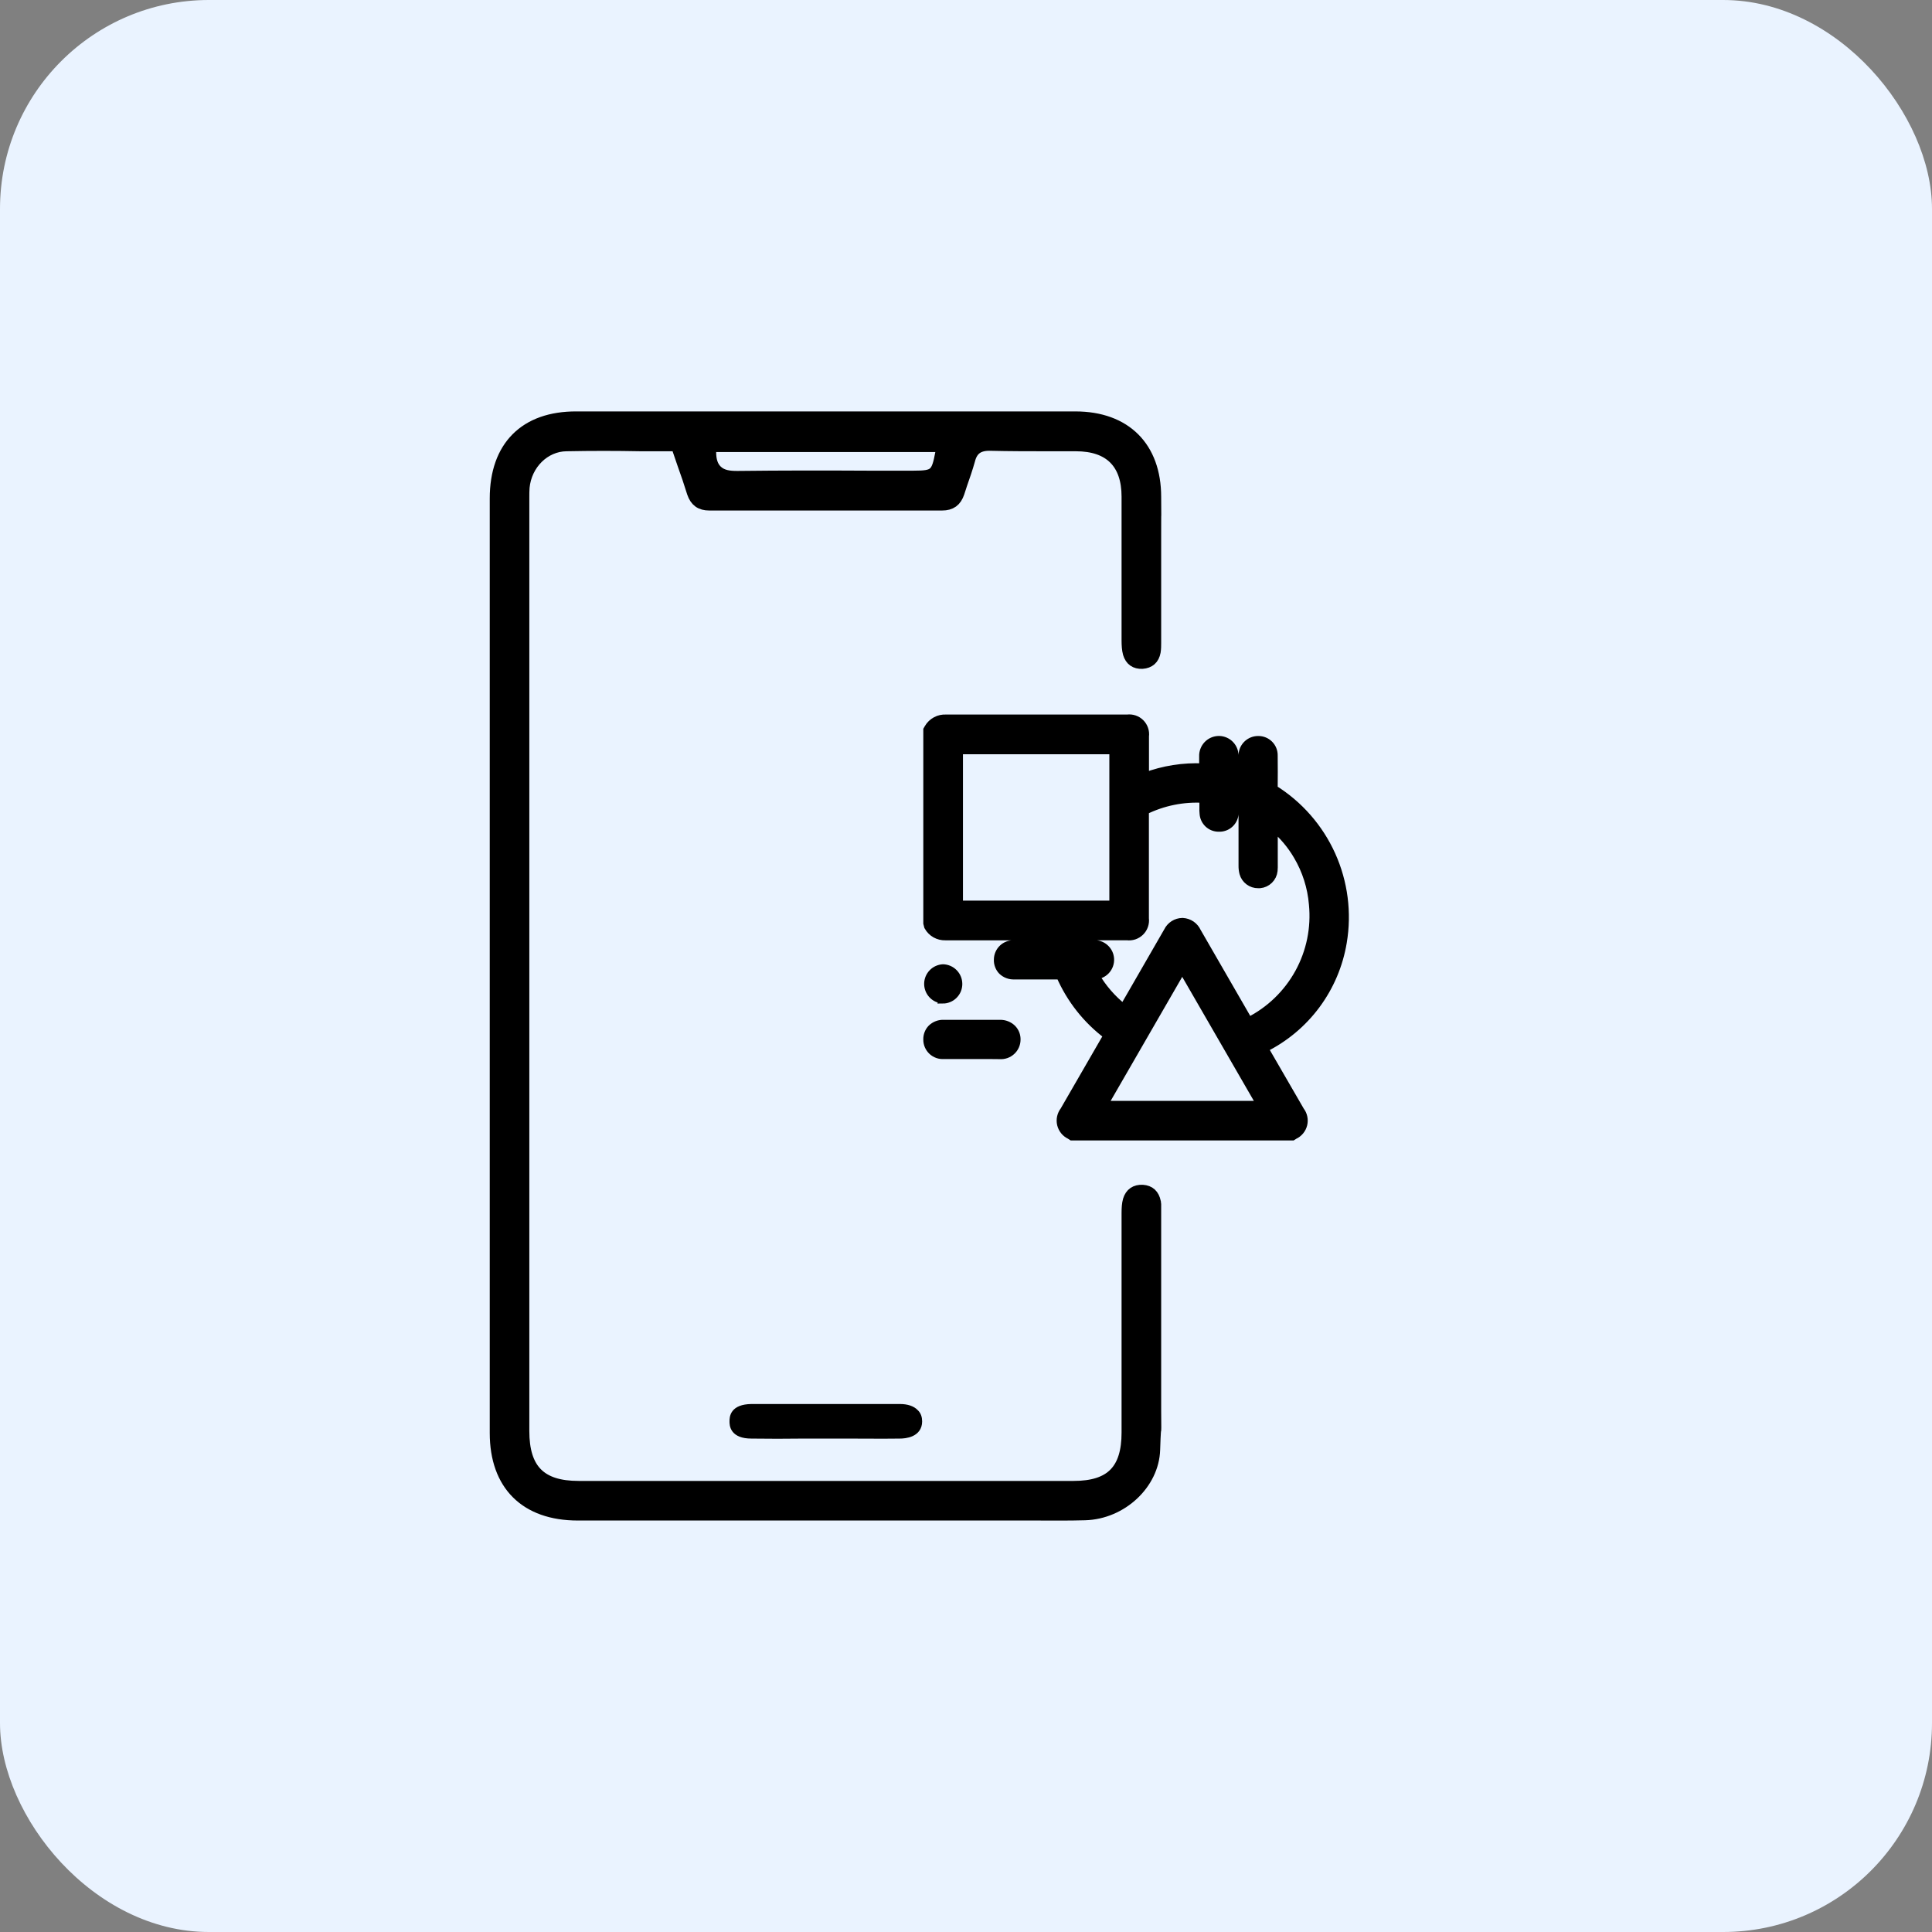
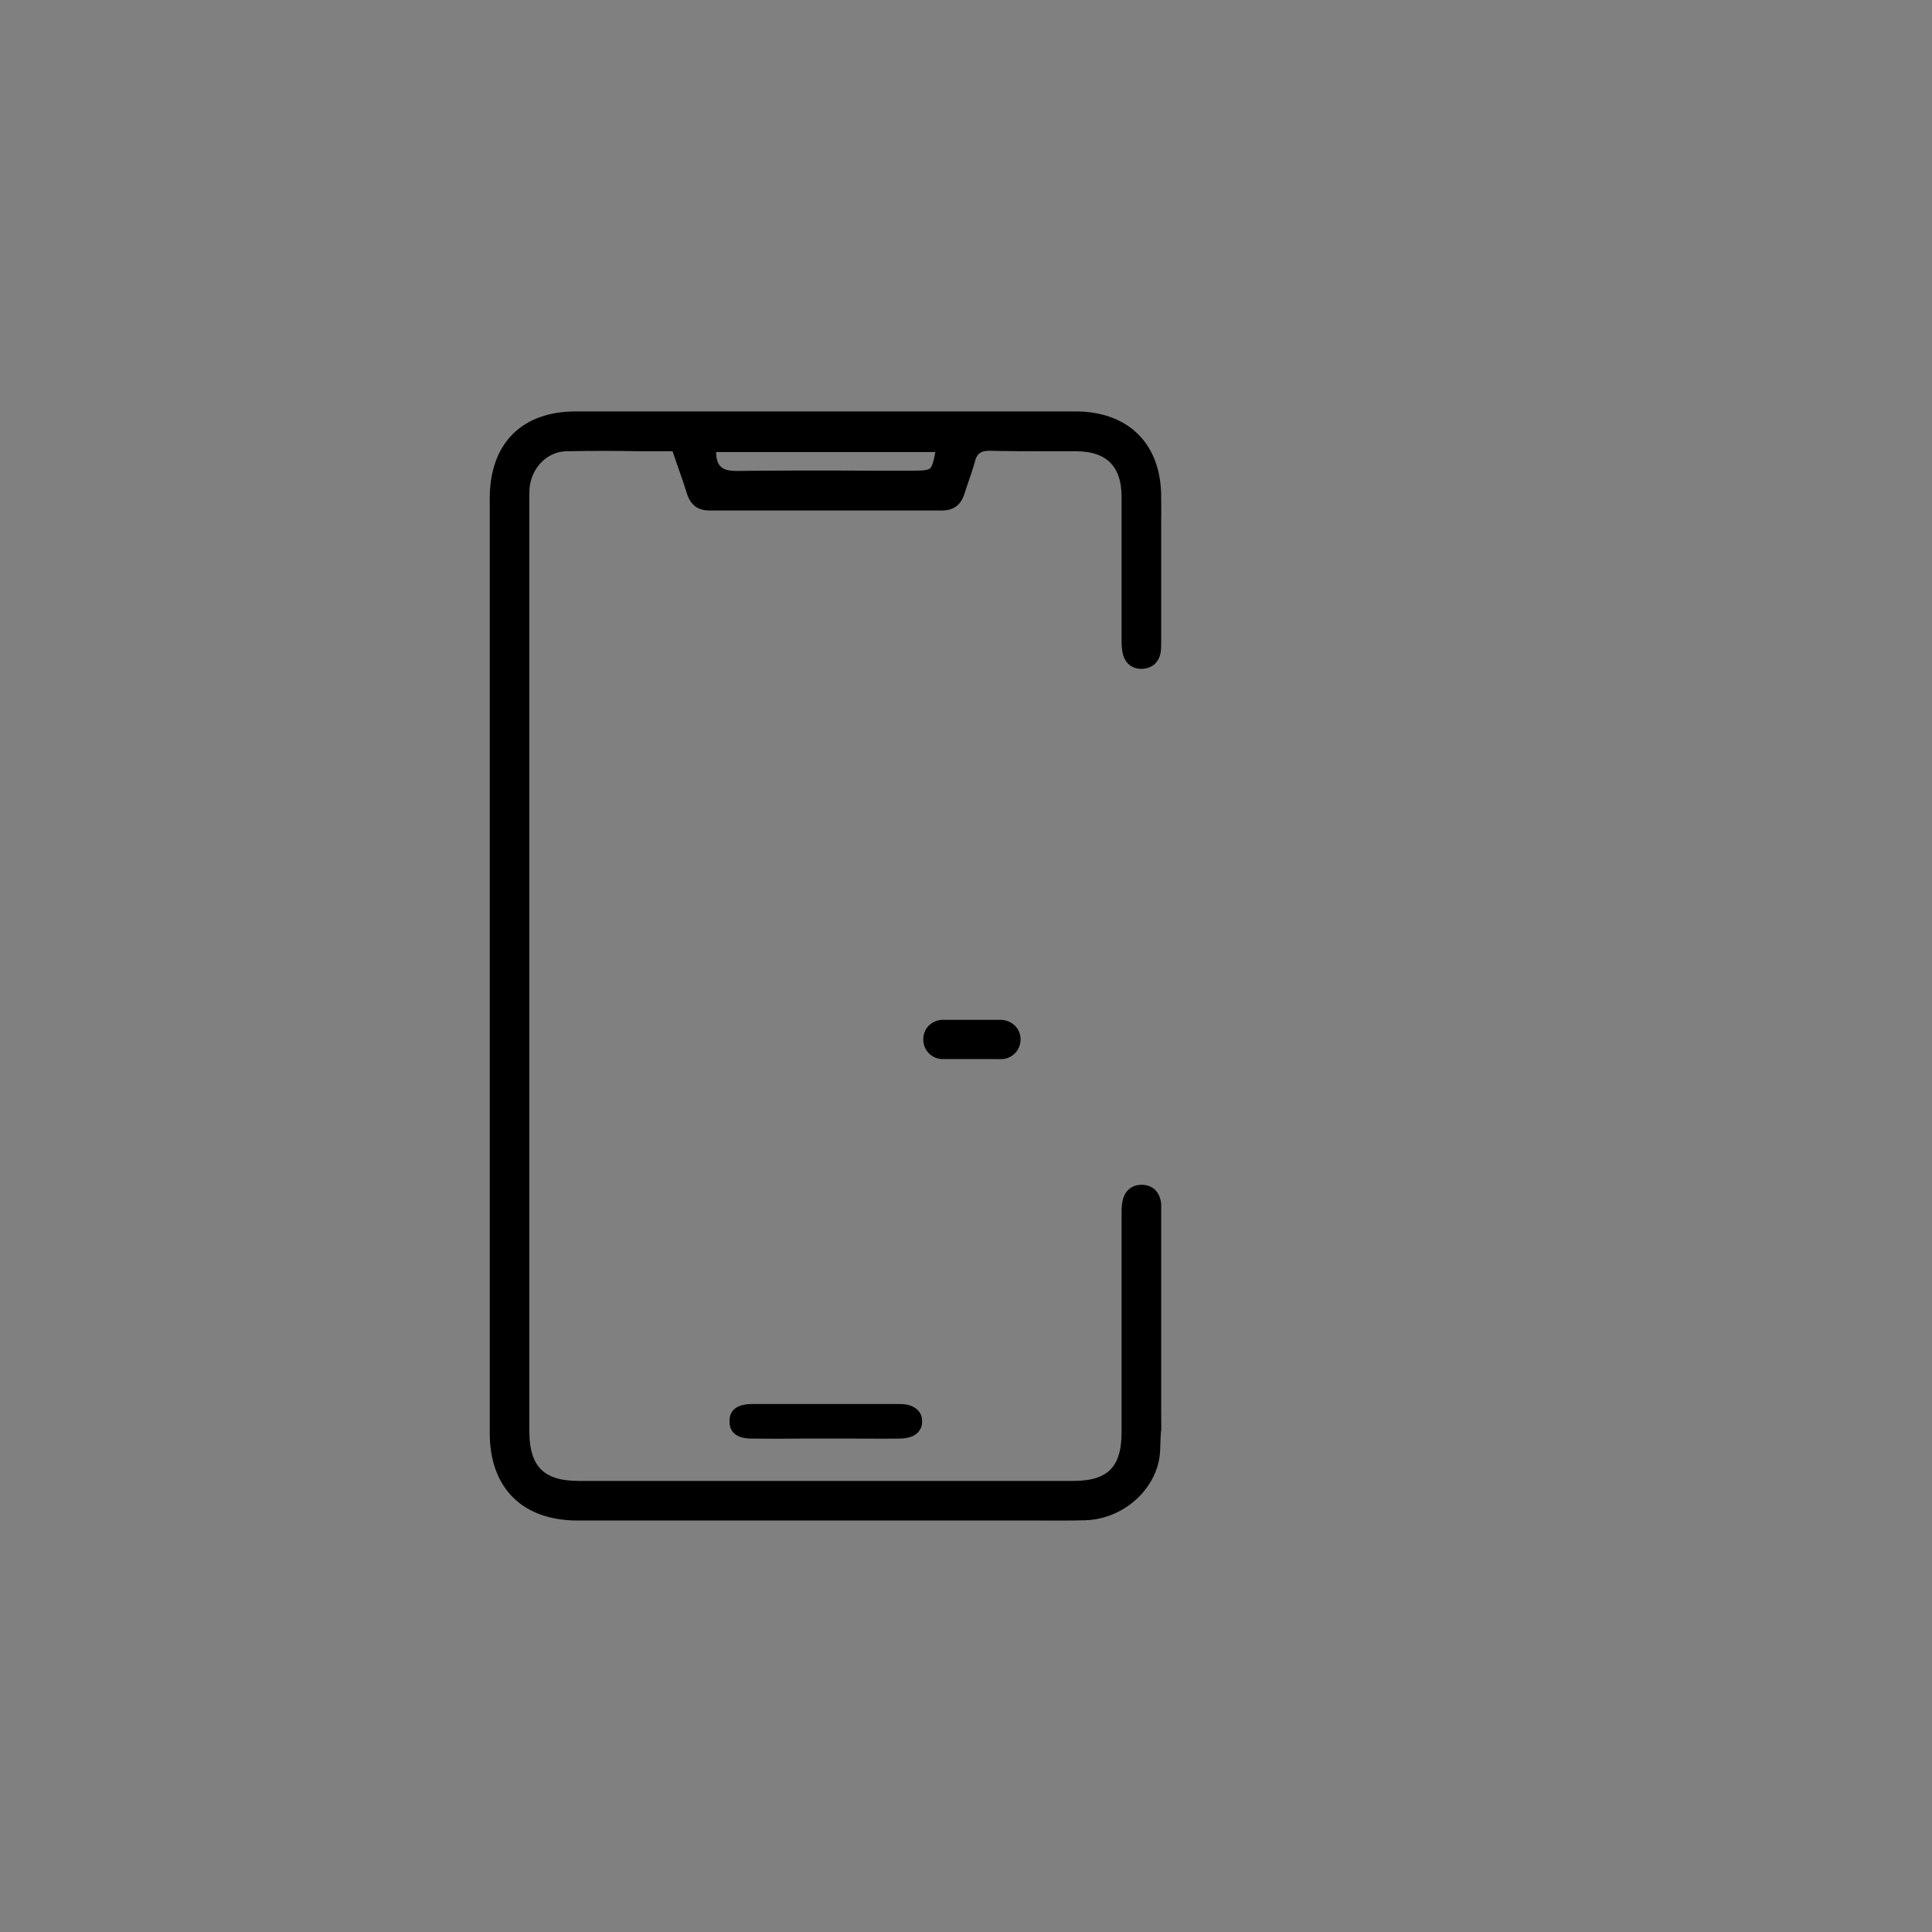
<svg xmlns="http://www.w3.org/2000/svg" width="74" height="74" viewBox="0 0 74 74" fill="none">
  <rect x="0" y="0" width="74" height="74" fill="#808080" stroke="none" />
-   <rect width="74" height="74" rx="8" fill="#EAF3FF" />
  <path d="M44.234 54.025V46.133C44.234 46.133 44.224 46.075 44.224 46.046C44.166 45.775 44.021 45.64 43.761 45.621C43.5 45.611 43.326 45.727 43.249 45.978C43.21 46.113 43.2 46.278 43.2 46.461V54.869C43.2 56.317 42.563 56.964 41.124 56.964H22.158C20.69 56.964 20.033 56.298 20.033 54.811V19.042C20.033 18.916 20.033 18.791 20.043 18.665C20.13 17.758 20.845 17.053 21.694 17.043C22.641 17.024 23.587 17.024 24.553 17.043H25.934L26.175 17.748C26.31 18.125 26.436 18.491 26.552 18.868C26.658 19.177 26.841 19.312 27.17 19.312H36.083C36.412 19.312 36.595 19.177 36.701 18.868L36.808 18.54C36.914 18.24 37.02 17.931 37.107 17.622C37.213 17.198 37.464 17.024 37.899 17.024C38.671 17.043 39.454 17.043 40.226 17.043H41.211C42.515 17.043 43.2 17.729 43.2 19.023V24.527C43.2 24.71 43.21 24.875 43.249 25.02C43.326 25.271 43.49 25.387 43.751 25.377C44.012 25.358 44.166 25.222 44.215 24.962C44.234 24.846 44.234 24.73 44.234 24.624V20.474C44.234 18.997 44.243 20.51 44.234 19.032C44.234 17.14 43.094 16 41.192 16H22.081C20.12 15.99 19 17.12 19 19.09V54.888C19 56.858 20.14 57.998 22.129 57.998H39.647C40.284 57.998 40.922 58.007 41.559 57.988C42.95 57.949 44.157 56.819 44.195 55.525C44.243 54.029 44.243 55.503 44.234 54.025ZM27.189 17.072H36.112L36.064 17.352C35.91 18.183 35.813 18.269 35.002 18.269H33.206C31.564 18.26 29.922 18.26 28.28 18.279H28.223C27.942 18.279 27.643 18.25 27.431 18.038C27.266 17.873 27.189 17.642 27.189 17.313V17.072Z" fill="black" stroke="black" stroke-width="0.483" />
  <path d="M35.175 54.444C35.175 54.907 34.673 54.956 34.461 54.956C33.785 54.965 33.109 54.956 32.433 54.956H30.772C30.106 54.965 29.439 54.965 28.783 54.956C28.087 54.956 28.087 54.569 28.087 54.444C28.087 54.299 28.087 53.932 28.783 53.922H34.471C34.731 53.922 34.934 53.99 35.05 54.115C35.137 54.193 35.175 54.309 35.175 54.444Z" fill="black" stroke="black" stroke-width="0.29" />
-   <path d="M49.502 43.523H41.057L40.984 43.476C40.901 43.437 40.827 43.379 40.769 43.308C40.711 43.236 40.67 43.153 40.648 43.063C40.627 42.973 40.626 42.88 40.646 42.79C40.666 42.7 40.706 42.615 40.762 42.543L42.428 39.658C41.632 39.062 41.005 38.268 40.609 37.355C40.002 37.355 39.429 37.355 38.851 37.355C38.766 37.359 38.681 37.346 38.602 37.316C38.522 37.286 38.45 37.241 38.388 37.182C38.334 37.126 38.292 37.06 38.265 36.987C38.237 36.915 38.224 36.838 38.227 36.76C38.227 36.681 38.243 36.602 38.274 36.529C38.305 36.457 38.35 36.391 38.407 36.336C38.465 36.281 38.532 36.238 38.606 36.211C38.681 36.182 38.76 36.17 38.839 36.173C38.904 36.173 38.974 36.173 39.054 36.173H39.242H40.242L40.183 35.857H38.477C37.744 35.857 36.987 35.857 36.241 35.857H36.233H36.208C36.077 35.861 35.947 35.828 35.832 35.764C35.718 35.699 35.623 35.604 35.559 35.489L35.554 35.479L35.524 35.361V27.957L35.563 27.889C35.631 27.772 35.73 27.677 35.85 27.613C35.969 27.549 36.103 27.52 36.238 27.528H36.244C37.951 27.528 39.688 27.528 41.368 27.528H43.177C43.268 27.516 43.361 27.526 43.448 27.555C43.535 27.585 43.614 27.634 43.679 27.699C43.743 27.764 43.793 27.843 43.822 27.93C43.852 28.017 43.861 28.11 43.849 28.201V29.752C44.565 29.484 45.327 29.364 46.09 29.399V29.377C46.09 29.238 46.09 29.107 46.09 28.974C46.087 28.893 46.099 28.813 46.128 28.737C46.156 28.662 46.199 28.593 46.255 28.534C46.31 28.476 46.377 28.429 46.451 28.397C46.525 28.365 46.605 28.349 46.685 28.348H46.693C46.773 28.349 46.853 28.367 46.927 28.4C47.001 28.433 47.067 28.48 47.121 28.54C47.176 28.599 47.218 28.669 47.245 28.745C47.272 28.821 47.283 28.902 47.277 28.983V29.347C47.277 29.427 47.277 29.509 47.277 29.591C47.382 29.623 47.489 29.655 47.593 29.685V29.053C47.591 28.995 47.594 28.937 47.6 28.88C47.615 28.735 47.683 28.601 47.791 28.503C47.899 28.405 48.039 28.351 48.184 28.35H48.2C48.277 28.35 48.354 28.365 48.425 28.395C48.496 28.424 48.56 28.468 48.614 28.523C48.668 28.578 48.711 28.644 48.739 28.715C48.767 28.787 48.781 28.864 48.779 28.941C48.783 29.353 48.784 29.782 48.779 30.22C49.752 30.826 50.524 31.707 50.995 32.752C51.466 33.797 51.616 34.959 51.426 36.089C51.282 36.957 50.934 37.778 50.411 38.484C49.887 39.191 49.203 39.762 48.415 40.152L49.801 42.547C49.858 42.62 49.897 42.705 49.916 42.795C49.935 42.885 49.934 42.978 49.912 43.068C49.89 43.157 49.848 43.241 49.789 43.312C49.73 43.383 49.656 43.44 49.573 43.478L49.502 43.523ZM41.109 43.35H49.452L49.481 43.331C49.545 43.305 49.603 43.264 49.648 43.212C49.694 43.159 49.726 43.096 49.743 43.029C49.76 42.961 49.761 42.891 49.745 42.823C49.73 42.755 49.699 42.692 49.654 42.638L48.181 40.087L48.262 40.045C49.046 39.671 49.728 39.114 50.25 38.42C50.773 37.726 51.12 36.916 51.262 36.059C51.449 34.955 51.3 33.821 50.836 32.802C50.371 31.783 49.612 30.927 48.656 30.345L48.612 30.32V30.266C48.612 29.813 48.612 29.366 48.612 28.94C48.614 28.885 48.605 28.831 48.585 28.78C48.565 28.729 48.535 28.682 48.497 28.643C48.459 28.604 48.413 28.573 48.362 28.552C48.312 28.531 48.258 28.52 48.203 28.521H48.191C48.087 28.521 47.987 28.56 47.91 28.631C47.834 28.701 47.787 28.798 47.778 28.901C47.773 28.951 47.771 29.001 47.772 29.051V29.918L47.549 29.852C47.425 29.815 47.296 29.777 47.172 29.738L47.112 29.719V29.659C47.112 29.556 47.112 29.451 47.112 29.35V28.984C47.118 28.926 47.112 28.867 47.094 28.812C47.077 28.756 47.047 28.705 47.008 28.661C46.969 28.618 46.922 28.583 46.869 28.559C46.816 28.535 46.758 28.522 46.699 28.522H46.693C46.635 28.522 46.578 28.534 46.524 28.558C46.471 28.581 46.423 28.616 46.384 28.658C46.344 28.701 46.314 28.751 46.295 28.806C46.275 28.861 46.267 28.919 46.271 28.977C46.271 29.109 46.271 29.237 46.271 29.377V29.486L46.278 29.584L46.18 29.578C46.058 29.573 45.944 29.573 45.831 29.573C45.134 29.573 44.442 29.705 43.794 29.963L43.676 30.009V28.204C43.676 27.857 43.522 27.704 43.177 27.704H41.369C39.689 27.704 37.951 27.704 36.245 27.704C36.14 27.695 36.035 27.717 35.941 27.765C35.848 27.814 35.77 27.887 35.716 27.977L35.7 28.005V35.337L35.719 35.413C35.771 35.499 35.844 35.569 35.932 35.617C36.021 35.664 36.12 35.686 36.22 35.681H36.246C36.991 35.681 37.748 35.681 38.48 35.681H40.329L40.455 36.344H39.242H39.055C38.977 36.344 38.908 36.344 38.844 36.344C38.76 36.341 38.676 36.362 38.605 36.406C38.533 36.45 38.475 36.514 38.44 36.59C38.404 36.667 38.392 36.752 38.405 36.835C38.418 36.919 38.455 36.996 38.512 37.058C38.557 37.101 38.611 37.134 38.669 37.156C38.728 37.178 38.79 37.187 38.853 37.184C39.449 37.184 40.044 37.184 40.667 37.184H40.725L40.748 37.237C41.141 38.167 41.78 38.973 42.597 39.568L42.66 39.613L40.916 42.63C40.871 42.683 40.839 42.745 40.822 42.813C40.806 42.881 40.805 42.952 40.821 43.02C40.837 43.088 40.868 43.151 40.913 43.205C40.958 43.258 41.014 43.3 41.079 43.328L41.109 43.35ZM49.386 43.11H41.178L41.156 43.09C40.993 42.977 41.047 42.881 41.124 42.748L42.837 39.782C42.857 39.747 42.877 39.708 42.915 39.633L42.947 39.537L42.831 39.427C41.995 38.853 41.344 38.048 40.957 37.111C40.94 37.058 40.905 37.013 40.859 36.981C40.813 36.95 40.758 36.935 40.703 36.938H40.676C40.17 36.938 39.666 36.938 39.161 36.938H38.856C38.794 36.943 38.731 36.923 38.683 36.884C38.652 36.848 38.637 36.801 38.64 36.753C38.64 36.641 38.711 36.58 38.848 36.58C38.986 36.58 39.108 36.58 39.239 36.58H40.736L40.536 35.437H38.543C37.85 35.437 37.035 35.437 36.237 35.437H36.234C36.183 35.444 36.131 35.438 36.082 35.42C36.033 35.402 35.99 35.373 35.955 35.335L35.937 35.311V28.064L35.958 28.04C35.993 28.003 36.038 27.974 36.086 27.957C36.135 27.94 36.187 27.935 36.238 27.941C37.95 27.941 39.686 27.941 41.366 27.941H43.175C43.391 27.941 43.435 27.985 43.435 28.201V30.006C43.435 30.036 43.435 30.067 43.435 30.103V30.119L43.447 30.364L43.608 30.292C44.305 29.973 45.063 29.807 45.829 29.807C46.003 29.807 46.187 29.815 46.368 29.833L46.499 29.845V29.377C46.499 29.241 46.499 29.113 46.499 28.981C46.499 28.777 46.64 28.762 46.681 28.762H46.701L46.716 28.769C46.812 28.791 46.86 28.863 46.86 28.987V29.344C46.86 29.463 46.86 29.588 46.86 29.71C46.859 29.757 46.871 29.804 46.896 29.845C46.921 29.885 46.957 29.918 46.999 29.939C47.205 30.005 47.411 30.066 47.656 30.136L48.003 30.236V29.015C48.001 28.988 48.001 28.962 48.003 28.935C48.005 28.889 48.025 28.845 48.058 28.813C48.091 28.78 48.136 28.762 48.182 28.762C48.205 28.762 48.229 28.766 48.25 28.776C48.272 28.785 48.291 28.798 48.307 28.815C48.324 28.832 48.336 28.852 48.344 28.874C48.353 28.896 48.356 28.919 48.355 28.943C48.36 29.368 48.36 29.809 48.355 30.264C48.351 30.324 48.365 30.384 48.394 30.437C48.424 30.489 48.469 30.532 48.523 30.559C49.437 31.114 50.162 31.932 50.606 32.905C51.049 33.879 51.19 34.963 51.009 36.017C50.87 36.846 50.531 37.628 50.022 38.297C49.512 38.965 48.848 39.499 48.086 39.852L47.84 39.982L49.429 42.754C49.511 42.897 49.549 42.991 49.392 43.095L49.386 43.11ZM41.234 42.936H49.332L49.34 42.93C49.326 42.901 49.31 42.871 49.293 42.844L47.614 39.915L48.019 39.701C48.758 39.359 49.402 38.841 49.896 38.194C50.39 37.546 50.718 36.788 50.852 35.985C50.996 35.156 50.932 34.305 50.667 33.507C50.777 33.858 50.848 34.221 50.878 34.588C50.989 35.665 50.752 36.749 50.202 37.681C49.651 38.614 48.816 39.345 47.819 39.768L47.587 39.863L47.154 39.127L45.336 35.985C45.321 35.957 45.303 35.931 45.284 35.907C45.269 35.924 45.256 35.942 45.245 35.961C44.864 36.624 44.482 37.286 44.1 37.947L43.84 38.4L43.216 39.469L42.956 39.289C42.188 38.762 41.578 38.035 41.193 37.187L40.997 36.764H41.871C41.888 36.765 41.905 36.763 41.922 36.758C41.905 36.754 41.888 36.751 41.871 36.751C41.728 36.751 41.584 36.751 41.431 36.751H40.979L40.696 35.331L41.043 35.263H43.169C43.201 35.263 43.24 35.263 43.264 35.263C43.264 35.243 43.264 35.208 43.264 35.176V33.937C43.264 32.984 43.264 31.996 43.264 31.027C43.259 30.921 43.286 30.817 43.342 30.727C43.398 30.638 43.48 30.568 43.577 30.526C44.276 30.184 45.044 30.006 45.822 30.006C46.024 30.006 46.227 30.019 46.428 30.044L46.688 30.077V30.959C46.685 31.003 46.685 31.047 46.688 31.091C46.688 31.096 46.688 31.102 46.688 31.107H46.693C46.693 31.107 46.693 31.101 46.693 31.096C46.693 30.95 46.693 30.8 46.693 30.641V29.983L46.848 30.041C46.802 29.999 46.764 29.948 46.738 29.891C46.712 29.834 46.698 29.772 46.697 29.71C46.697 29.586 46.697 29.461 46.697 29.34V28.988C46.697 28.971 46.696 28.954 46.691 28.938C46.686 28.953 46.684 28.969 46.685 28.984C46.685 29.114 46.685 29.244 46.685 29.377V30.037L46.364 30.008C46.191 29.99 46.013 29.983 45.844 29.983C45.102 29.983 44.368 30.144 43.693 30.453L43.3 30.626L43.276 30.114C43.276 30.077 43.276 30.042 43.276 30.007V28.204C43.276 28.181 43.276 28.141 43.276 28.118C43.254 28.118 43.215 28.118 43.189 28.118H41.369C39.689 28.118 37.951 28.118 36.244 28.118C36.199 28.114 36.154 28.121 36.113 28.139V35.248C36.152 35.264 36.194 35.271 36.237 35.267C37.039 35.267 37.85 35.267 38.548 35.267H40.682L40.942 36.757H39.241C39.111 36.757 38.981 36.757 38.854 36.757C38.842 36.755 38.829 36.755 38.816 36.757C38.829 36.758 38.843 36.758 38.856 36.757H39.16C39.664 36.757 40.167 36.757 40.671 36.757H40.703C40.792 36.754 40.881 36.779 40.955 36.83C41.03 36.88 41.087 36.952 41.117 37.036C41.493 37.945 42.126 38.725 42.937 39.281L42.947 39.289L43.149 39.479L43.072 39.71C43.031 39.792 43.01 39.834 42.986 39.873L41.274 42.837C41.257 42.866 41.24 42.897 41.226 42.928L41.234 42.936ZM45.296 35.734C45.375 35.734 45.425 35.792 45.486 35.899L47.301 39.042L47.661 39.649L47.754 39.611C48.718 39.202 49.525 38.494 50.056 37.591C50.588 36.689 50.816 35.64 50.706 34.598C50.647 33.878 50.425 33.181 50.057 32.56C49.687 31.929 49.172 31.394 48.555 31.001L48.37 30.881V33.107C48.372 33.174 48.37 33.241 48.364 33.307C48.36 33.345 48.342 33.381 48.314 33.407C48.286 33.433 48.249 33.448 48.211 33.449H48.185C48.15 33.451 48.114 33.44 48.086 33.419C48.057 33.398 48.036 33.367 48.028 33.332C48.014 33.276 48.007 33.217 48.009 33.159V32.251C48.009 31.797 48.009 31.343 48.009 30.889C48.009 30.867 48.009 30.679 47.881 30.629C47.697 30.552 47.51 30.482 47.313 30.407L46.867 30.239V30.646C46.867 30.806 46.867 30.958 46.867 31.107C46.87 31.13 46.867 31.153 46.859 31.175C46.852 31.197 46.84 31.217 46.825 31.234C46.809 31.25 46.79 31.264 46.769 31.273C46.748 31.282 46.725 31.287 46.702 31.287H46.697C46.673 31.288 46.65 31.285 46.627 31.276C46.605 31.268 46.585 31.256 46.568 31.24C46.55 31.223 46.537 31.204 46.527 31.182C46.518 31.16 46.513 31.137 46.513 31.113C46.508 31.061 46.506 31.009 46.508 30.957V30.223L46.402 30.209C46.209 30.184 46.015 30.172 45.82 30.172C45.069 30.174 44.328 30.346 43.654 30.677C43.586 30.705 43.528 30.753 43.489 30.816C43.451 30.878 43.433 30.951 43.438 31.024C43.438 31.994 43.438 32.981 43.438 33.935V35.174C43.438 35.399 43.398 35.434 43.169 35.434H41.047L40.899 35.465L41.121 36.576H41.429C41.582 36.576 41.727 36.576 41.872 36.576C42.017 36.576 42.093 36.643 42.093 36.758C42.093 36.824 42.065 36.932 41.871 36.937H41.265L41.344 37.11C41.716 37.931 42.306 38.633 43.049 39.143L43.155 39.216L43.683 38.309L43.943 37.857C44.325 37.195 44.707 36.533 45.089 35.871C45.137 35.784 45.187 35.73 45.275 35.73L45.296 35.734ZM47.23 30.189L47.373 30.242C47.572 30.318 47.76 30.389 47.947 30.467C48.021 30.508 48.083 30.57 48.124 30.644C48.165 30.719 48.184 30.803 48.18 30.888C48.18 31.341 48.18 31.796 48.18 32.25V33.159C48.179 33.199 48.182 33.239 48.19 33.278C48.193 33.222 48.193 33.166 48.19 33.11V30.564L48.643 30.857C49.212 31.218 49.698 31.696 50.07 32.259C49.661 31.621 49.106 31.09 48.45 30.711C48.37 30.669 48.302 30.605 48.257 30.525C48.212 30.446 48.19 30.355 48.195 30.264C48.195 29.814 48.195 29.371 48.195 28.947C48.195 28.944 48.195 28.94 48.195 28.937C48.195 28.937 48.188 28.945 48.186 28.959C48.185 28.978 48.185 28.996 48.186 29.015V30.468L47.621 30.302C47.477 30.266 47.348 30.225 47.23 30.189ZM49.319 42.911H41.248L45.284 35.924L49.319 42.911ZM41.549 42.738H49.018L45.284 36.27L41.549 42.738ZM48.603 42.498H41.964L45.284 36.751L48.603 42.498ZM42.265 42.325H48.301L45.282 37.097L42.265 42.325ZM47.755 39.347L45.694 35.777C45.661 35.698 45.607 35.63 45.537 35.58C45.468 35.53 45.386 35.499 45.301 35.492H45.284C45.201 35.495 45.119 35.521 45.049 35.566C44.979 35.612 44.923 35.677 44.887 35.752C44.418 36.567 43.949 37.38 43.48 38.191L43.084 38.874L43.007 38.815C42.473 38.412 42.032 37.899 41.715 37.31L41.645 37.182H41.874C41.932 37.187 41.991 37.181 42.047 37.162C42.102 37.143 42.153 37.113 42.197 37.073C42.24 37.034 42.275 36.986 42.298 36.932C42.322 36.879 42.334 36.821 42.334 36.762C42.334 36.703 42.322 36.645 42.298 36.592C42.275 36.538 42.24 36.49 42.197 36.45C42.153 36.411 42.102 36.381 42.047 36.362C41.991 36.343 41.932 36.336 41.874 36.342C41.727 36.342 41.58 36.342 41.428 36.342H41.315L41.183 35.679H43.163C43.52 35.679 43.673 35.528 43.673 35.174V33.93C43.673 33.006 43.673 32.05 43.673 31.108H43.553L43.535 30.937L43.765 30.888C44.403 30.576 45.105 30.413 45.816 30.412C45.939 30.412 46.063 30.418 46.185 30.427L46.264 30.434V30.94C46.262 31.007 46.264 31.075 46.27 31.142C46.28 31.248 46.33 31.347 46.411 31.418C46.491 31.489 46.596 31.526 46.703 31.522C46.809 31.517 46.911 31.472 46.985 31.396C47.06 31.319 47.103 31.217 47.104 31.11C47.104 30.974 47.104 30.837 47.104 30.709V30.583L47.222 30.628C47.384 30.689 47.55 30.753 47.711 30.818L47.765 30.839V30.898C47.765 31.349 47.765 31.8 47.765 32.251V33.159C47.764 33.24 47.773 33.321 47.793 33.4C47.817 33.485 47.868 33.559 47.939 33.612C48.009 33.665 48.096 33.693 48.184 33.692H48.23C48.324 33.685 48.412 33.645 48.479 33.58C48.547 33.515 48.589 33.429 48.6 33.336C48.607 33.254 48.609 33.172 48.606 33.091V31.326L48.746 31.434C49.191 31.776 49.564 32.201 49.847 32.685C50.198 33.275 50.41 33.938 50.467 34.622C50.555 35.595 50.347 36.573 49.87 37.426C49.407 38.257 48.691 38.918 47.827 39.314L47.755 39.347ZM45.284 35.319H45.303C45.419 35.326 45.53 35.364 45.626 35.429C45.721 35.495 45.797 35.585 45.845 35.69L47.826 39.124C48.642 38.713 49.315 38.064 49.756 37.263C50.196 36.462 50.384 35.546 50.294 34.636C50.24 33.978 50.037 33.341 49.701 32.773C49.459 32.36 49.149 31.991 48.782 31.683V33.086C48.785 33.174 48.782 33.263 48.775 33.35C48.761 33.483 48.701 33.606 48.606 33.699C48.511 33.792 48.387 33.849 48.255 33.861C48.233 33.862 48.211 33.862 48.19 33.861C48.064 33.862 47.941 33.822 47.84 33.746C47.739 33.671 47.666 33.564 47.632 33.442C47.608 33.349 47.596 33.252 47.598 33.156V32.251C47.598 31.82 47.598 31.389 47.598 30.957C47.495 30.916 47.389 30.875 47.283 30.835C47.283 30.927 47.283 31.021 47.283 31.116C47.285 31.266 47.228 31.411 47.124 31.52C47.02 31.629 46.878 31.692 46.728 31.697H46.682C46.536 31.699 46.394 31.644 46.287 31.545C46.18 31.445 46.115 31.308 46.106 31.162C46.098 31.087 46.096 31.012 46.099 30.937V30.591C45.321 30.545 44.545 30.702 43.846 31.046C43.846 32.009 43.846 32.987 43.846 33.934V35.177C43.858 35.269 43.848 35.363 43.818 35.451C43.788 35.539 43.738 35.619 43.672 35.684C43.606 35.749 43.526 35.799 43.437 35.829C43.349 35.858 43.255 35.867 43.163 35.855H41.397L41.46 36.17C41.602 36.17 41.741 36.17 41.879 36.17C41.958 36.164 42.037 36.175 42.112 36.2C42.186 36.225 42.255 36.265 42.314 36.318C42.373 36.37 42.421 36.434 42.456 36.505C42.49 36.576 42.509 36.653 42.513 36.732C42.517 36.81 42.505 36.889 42.478 36.964C42.451 37.038 42.41 37.106 42.356 37.164C42.303 37.221 42.238 37.268 42.166 37.301C42.095 37.333 42.017 37.351 41.938 37.354C42.22 37.841 42.592 38.27 43.034 38.619L43.33 38.108C43.799 37.295 44.268 36.483 44.735 35.67C44.785 35.567 44.863 35.479 44.96 35.417C45.057 35.355 45.169 35.321 45.284 35.319ZM43.236 35.243H36.137V28.145H43.236V35.243ZM36.31 35.07H43.063V28.318H36.31V35.07ZM42.823 34.83H36.55V28.558H42.823V34.83ZM36.724 34.656H42.65V28.731H36.724V34.656Z" fill="black" stroke="black" stroke-width="0.319" />
-   <path d="M37.88 40.404H36.154C36.073 40.41 35.992 40.4 35.915 40.373C35.839 40.346 35.768 40.304 35.709 40.249C35.65 40.193 35.603 40.126 35.571 40.052C35.539 39.977 35.523 39.897 35.524 39.815C35.522 39.738 35.535 39.66 35.563 39.588C35.591 39.516 35.633 39.45 35.688 39.394C35.749 39.336 35.822 39.29 35.902 39.26C35.981 39.23 36.066 39.217 36.151 39.221C36.868 39.221 37.585 39.221 38.304 39.221C38.389 39.219 38.474 39.234 38.554 39.266C38.633 39.297 38.706 39.344 38.767 39.404C38.821 39.46 38.864 39.526 38.892 39.598C38.919 39.671 38.933 39.748 38.93 39.826C38.929 39.907 38.911 39.986 38.878 40.06C38.845 40.134 38.797 40.2 38.737 40.254C38.678 40.309 38.607 40.35 38.531 40.377C38.455 40.403 38.374 40.414 38.293 40.408L37.88 40.404ZM36.896 40.23H38.292C38.35 40.237 38.409 40.231 38.465 40.213C38.521 40.196 38.572 40.166 38.616 40.128C38.659 40.089 38.694 40.041 38.718 39.988C38.743 39.935 38.755 39.877 38.756 39.819C38.758 39.764 38.749 39.71 38.729 39.659C38.71 39.608 38.68 39.561 38.642 39.522C38.597 39.478 38.544 39.444 38.485 39.422C38.427 39.4 38.364 39.389 38.302 39.391C37.584 39.391 36.867 39.391 36.151 39.391C36.088 39.388 36.026 39.397 35.967 39.418C35.908 39.44 35.854 39.473 35.809 39.517C35.751 39.579 35.713 39.659 35.7 39.743C35.687 39.828 35.701 39.915 35.738 39.992C35.776 40.07 35.835 40.134 35.91 40.176C35.984 40.219 36.07 40.238 36.156 40.231H36.897L36.896 40.23ZM36.401 39.99H36.157C36.009 39.99 35.937 39.931 35.937 39.812C35.935 39.766 35.95 39.72 35.981 39.685C36.029 39.645 36.091 39.625 36.154 39.63C36.869 39.63 37.586 39.63 38.304 39.63C38.335 39.628 38.366 39.632 38.396 39.642C38.426 39.652 38.453 39.667 38.477 39.688L38.482 39.694C38.51 39.728 38.524 39.77 38.521 39.814C38.521 39.893 38.482 39.987 38.296 39.987L36.401 39.99ZM36.109 39.817C36.124 39.819 36.14 39.819 36.156 39.817H38.291C38.309 39.818 38.327 39.815 38.343 39.811C38.33 39.807 38.316 39.806 38.302 39.806C37.584 39.806 36.867 39.806 36.152 39.806C36.138 39.804 36.124 39.804 36.111 39.806C36.111 39.806 36.111 39.806 36.111 39.81L36.109 39.817Z" fill="black" stroke="black" stroke-width="0.319" />
-   <path d="M36.108 38.275H36.086C35.938 38.258 35.801 38.187 35.703 38.075C35.605 37.963 35.553 37.818 35.557 37.669C35.561 37.52 35.621 37.379 35.725 37.272C35.829 37.165 35.969 37.102 36.118 37.093C36.273 37.097 36.421 37.161 36.529 37.272C36.638 37.383 36.699 37.532 36.699 37.687C36.699 37.765 36.684 37.842 36.655 37.914C36.625 37.986 36.581 38.051 36.526 38.106C36.471 38.161 36.406 38.205 36.334 38.234C36.262 38.264 36.185 38.279 36.107 38.279L36.108 38.275ZM36.099 37.263C36.046 37.262 35.992 37.273 35.943 37.293C35.893 37.313 35.848 37.344 35.81 37.382C35.773 37.42 35.743 37.465 35.722 37.515C35.702 37.565 35.692 37.618 35.693 37.671C35.691 37.726 35.699 37.781 35.718 37.832C35.736 37.883 35.765 37.93 35.803 37.97C35.84 38.01 35.885 38.042 35.934 38.064C35.984 38.087 36.038 38.099 36.093 38.1H36.111C36.222 38.101 36.329 38.057 36.408 37.979C36.487 37.901 36.532 37.794 36.532 37.683C36.533 37.572 36.489 37.465 36.411 37.386C36.333 37.307 36.226 37.262 36.115 37.262L36.099 37.263ZM36.109 37.86H36.099C36.076 37.86 36.054 37.854 36.033 37.845C36.012 37.835 35.993 37.821 35.978 37.804C35.962 37.788 35.95 37.768 35.942 37.746C35.934 37.724 35.931 37.701 35.932 37.678C35.932 37.632 35.95 37.588 35.983 37.556C36.015 37.523 36.059 37.505 36.105 37.505C36.153 37.505 36.198 37.524 36.232 37.557C36.266 37.591 36.284 37.637 36.284 37.684C36.284 37.731 36.266 37.777 36.232 37.81C36.198 37.844 36.153 37.863 36.105 37.863L36.109 37.86Z" fill="black" stroke="black" stroke-width="0.319" />
+   <path d="M37.88 40.404H36.154C36.073 40.41 35.992 40.4 35.915 40.373C35.839 40.346 35.768 40.304 35.709 40.249C35.65 40.193 35.603 40.126 35.571 40.052C35.539 39.977 35.523 39.897 35.524 39.815C35.522 39.738 35.535 39.66 35.563 39.588C35.591 39.516 35.633 39.45 35.688 39.394C35.749 39.336 35.822 39.29 35.902 39.26C35.981 39.23 36.066 39.217 36.151 39.221C36.868 39.221 37.585 39.221 38.304 39.221C38.389 39.219 38.474 39.234 38.554 39.266C38.633 39.297 38.706 39.344 38.767 39.404C38.821 39.46 38.864 39.526 38.892 39.598C38.919 39.671 38.933 39.748 38.93 39.826C38.929 39.907 38.911 39.986 38.878 40.06C38.845 40.134 38.797 40.2 38.737 40.254C38.678 40.309 38.607 40.35 38.531 40.377C38.455 40.403 38.374 40.414 38.293 40.408L37.88 40.404ZM36.896 40.23H38.292C38.35 40.237 38.409 40.231 38.465 40.213C38.521 40.196 38.572 40.166 38.616 40.128C38.659 40.089 38.694 40.041 38.718 39.988C38.758 39.764 38.749 39.71 38.729 39.659C38.71 39.608 38.68 39.561 38.642 39.522C38.597 39.478 38.544 39.444 38.485 39.422C38.427 39.4 38.364 39.389 38.302 39.391C37.584 39.391 36.867 39.391 36.151 39.391C36.088 39.388 36.026 39.397 35.967 39.418C35.908 39.44 35.854 39.473 35.809 39.517C35.751 39.579 35.713 39.659 35.7 39.743C35.687 39.828 35.701 39.915 35.738 39.992C35.776 40.07 35.835 40.134 35.91 40.176C35.984 40.219 36.07 40.238 36.156 40.231H36.897L36.896 40.23ZM36.401 39.99H36.157C36.009 39.99 35.937 39.931 35.937 39.812C35.935 39.766 35.95 39.72 35.981 39.685C36.029 39.645 36.091 39.625 36.154 39.63C36.869 39.63 37.586 39.63 38.304 39.63C38.335 39.628 38.366 39.632 38.396 39.642C38.426 39.652 38.453 39.667 38.477 39.688L38.482 39.694C38.51 39.728 38.524 39.77 38.521 39.814C38.521 39.893 38.482 39.987 38.296 39.987L36.401 39.99ZM36.109 39.817C36.124 39.819 36.14 39.819 36.156 39.817H38.291C38.309 39.818 38.327 39.815 38.343 39.811C38.33 39.807 38.316 39.806 38.302 39.806C37.584 39.806 36.867 39.806 36.152 39.806C36.138 39.804 36.124 39.804 36.111 39.806C36.111 39.806 36.111 39.806 36.111 39.81L36.109 39.817Z" fill="black" stroke="black" stroke-width="0.319" />
</svg>